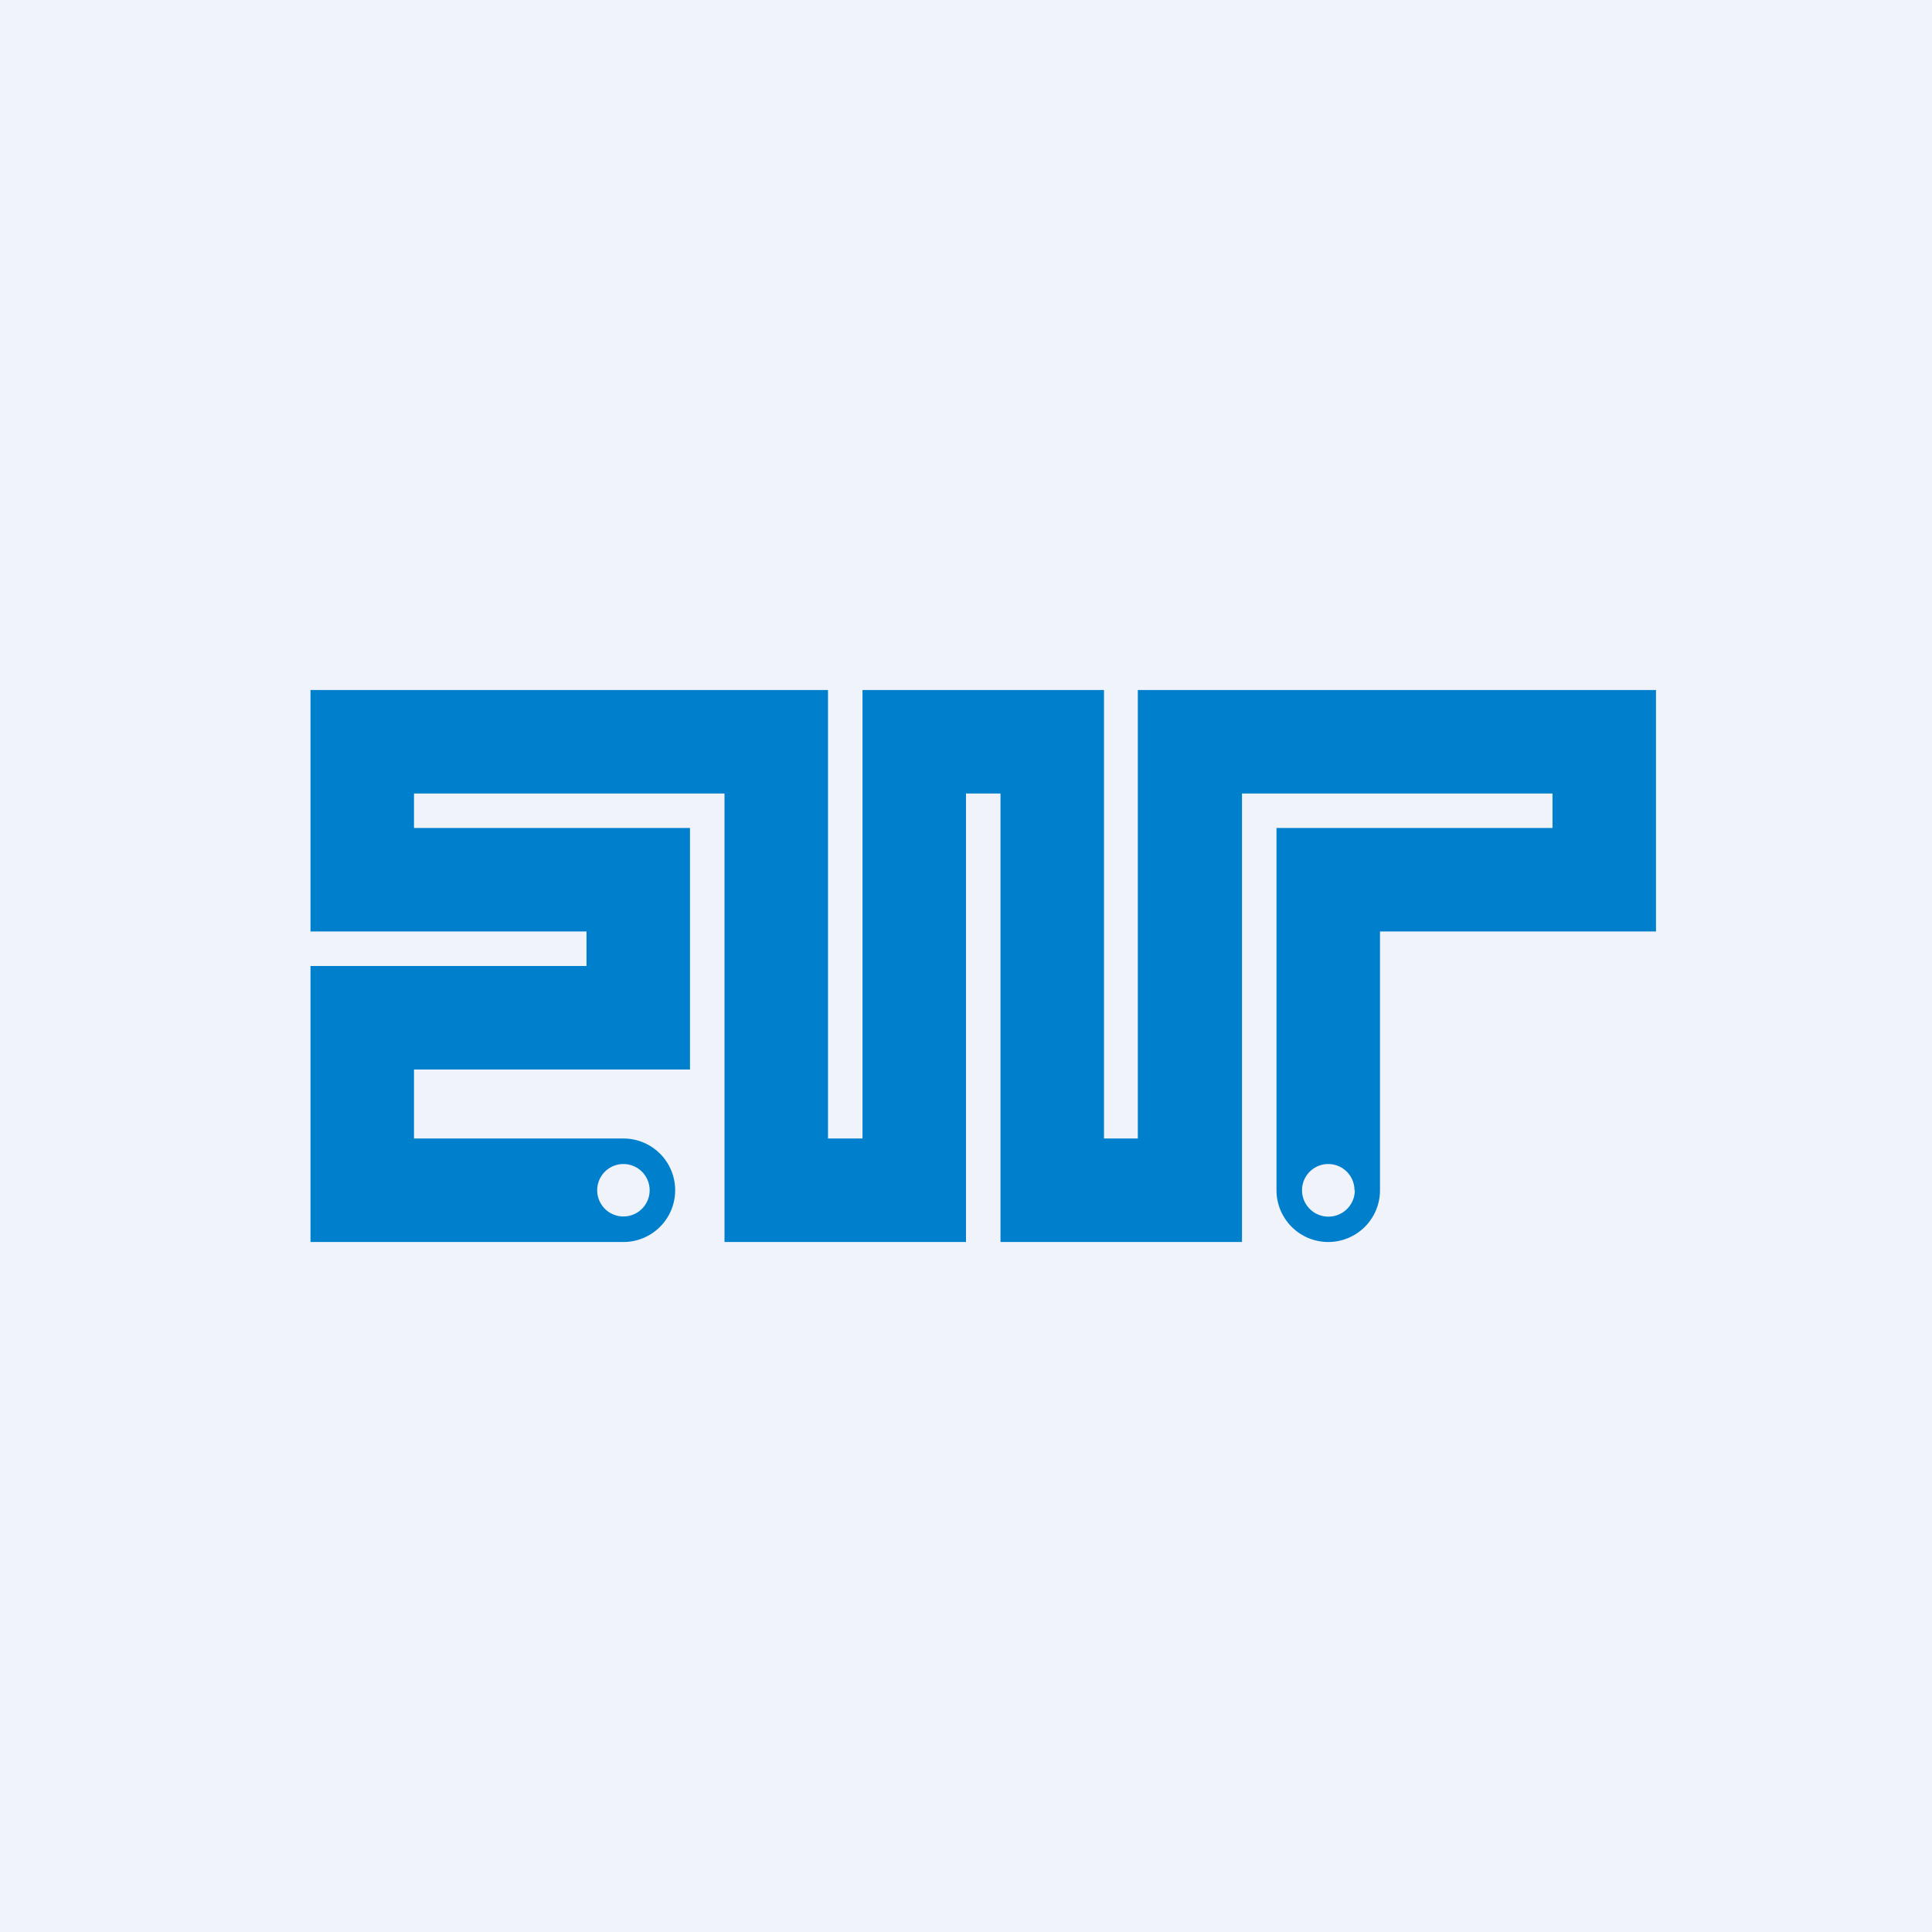
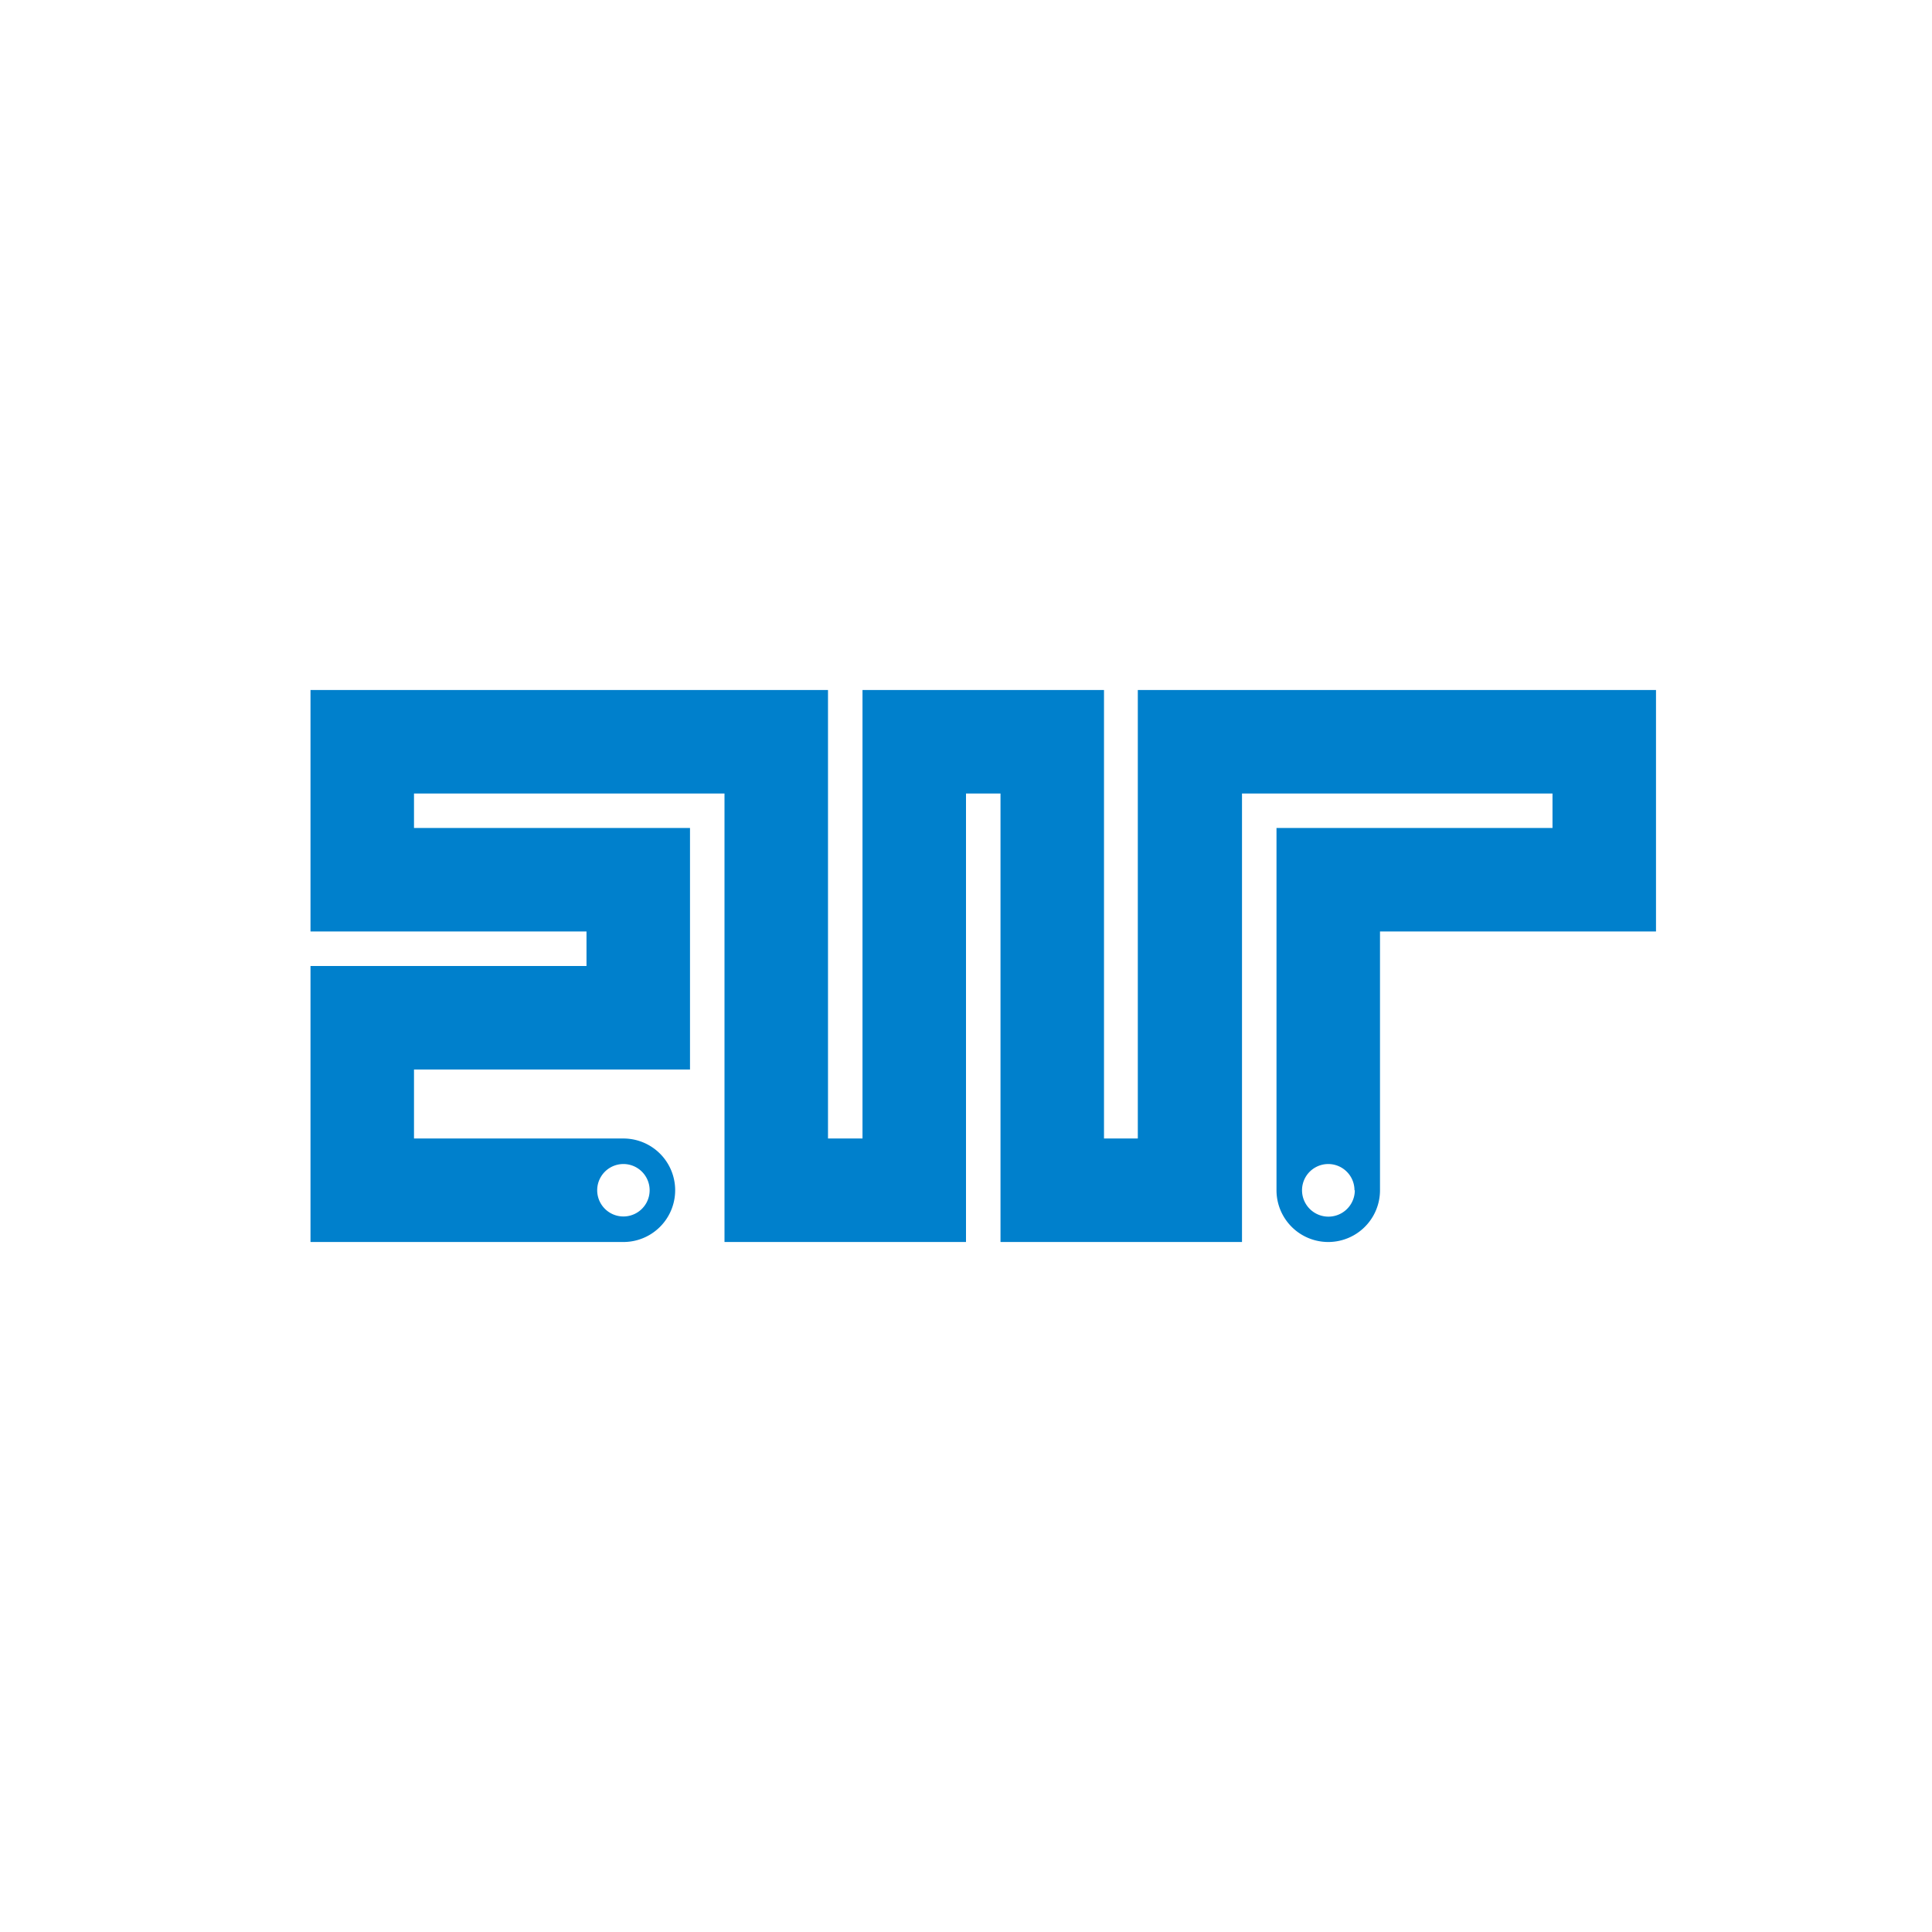
<svg xmlns="http://www.w3.org/2000/svg" width="56" height="56" viewBox="0 0 56 56">
-   <path fill="#F0F3FA" d="M0 0h56v56H0z" />
  <path fill-rule="evenodd" d="M9 36h9.07a1.5 1.5 0 0 0 0-3H12v-2h8v-7h-8v-1h9v13h7V23h1v13h7V23h9v1h-8v10.5a1.5 1.5 0 0 0 3 0V27h8v-7H32.98v13H32V20h-7v13h-1V20H9v7h8v1H9v8Zm9.07-.74a.76.76 0 1 0 0-1.52.76.76 0 0 0 0 1.52Zm21.2-.76a.76.76 0 1 1-1.53 0 .76.76 0 0 1 1.52 0Z" fill="#0080CC" />
</svg>